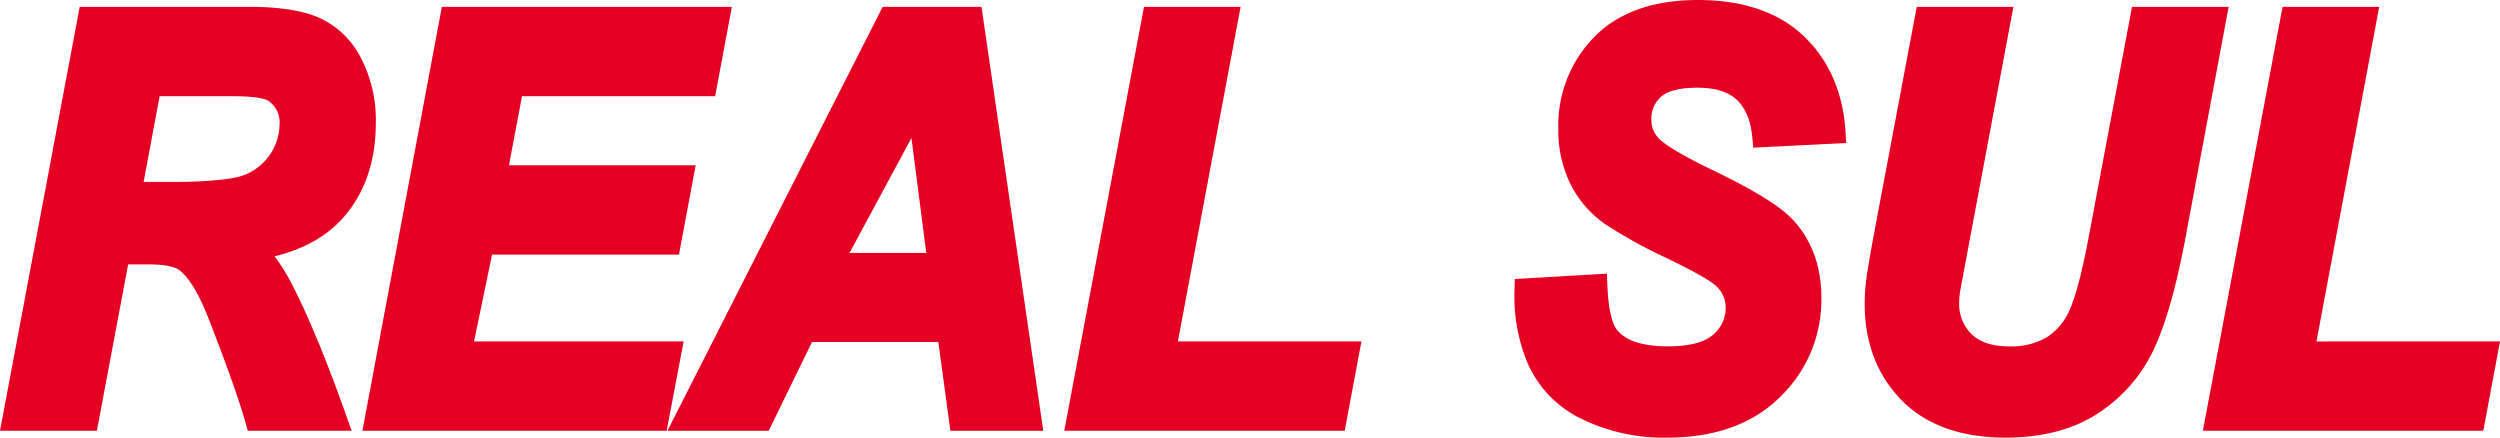
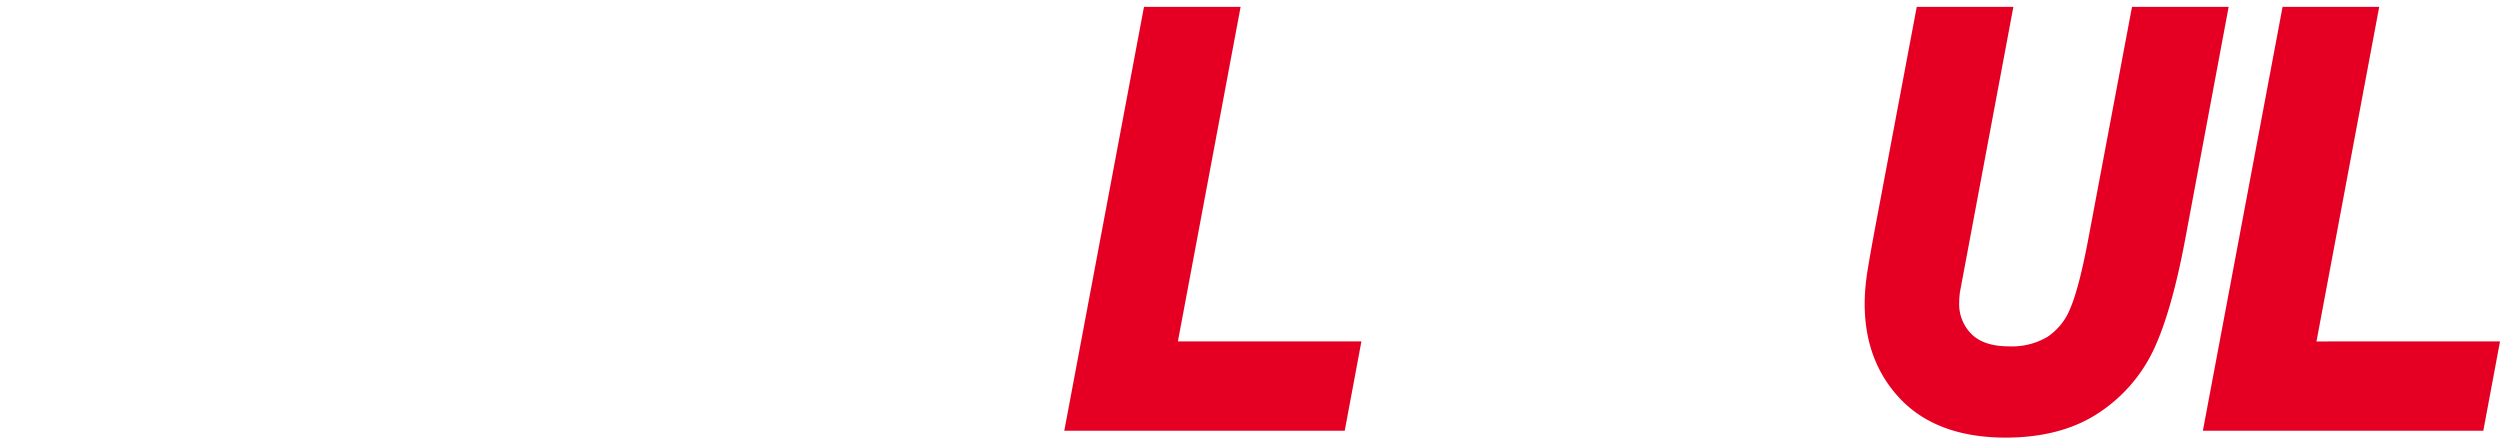
<svg xmlns="http://www.w3.org/2000/svg" width="500" height="87.523" viewBox="0 0 500 87.523">
  <g id="realsul" transform="translate(-226.246 -3517)">
-     <path id="Caminho_5495" data-name="Caminho 5495" d="M284.313,3572.921a40.32,40.32,0,0,0-3.146-4.99c6.1-1.475,10.874-4.257,14.218-8.3,4-4.827,6.02-10.992,6.02-18.322A26.921,26.921,0,0,0,298.292,3528a17.339,17.339,0,0,0-8.521-7.9c-3.369-1.384-7.854-2.058-13.711-2.058H242.187l-15.941,84.784h19.377l6.25-33.267h4.21c3.9,0,5.452.707,6.034,1.135,1.96,1.539,3.9,4.74,5.773,9.507,3.7,9.5,6.207,16.567,7.461,21.008l.456,1.617h20.764l-1.05-2.961C291.437,3588.348,287.668,3579.288,284.313,3572.921Zm-26.14-37.009h14.492c5.446,0,6.949.72,7.257.927a5.243,5.243,0,0,1,2.234,4.745,11.068,11.068,0,0,1-6.956,10.055c-1.6.65-5.507,1.426-15.032,1.426h-5.2Z" transform="translate(0 0.325)" fill="#e50023" />
-     <path id="Caminho_5496" data-name="Caminho 5496" d="M303.869,3584.962l3.605-17.373h37.383l3.339-17.866H310.856l2.606-13.811h38.629l3.339-17.867h-58l-15.889,84.783h60.851l3.4-17.867Z" transform="translate(17.185 0.325)" fill="#e50023" />
-     <path id="Caminho_5497" data-name="Caminho 5497" d="M371.126,3518.045l-43.044,84.784h20.257l8.66-17.756h25.262l2.411,17.756h18.578l-12.357-84.784Zm8.727,49.215H364.5l12.384-22.99Z" transform="translate(31.65 0.325)" fill="#e50023" />
    <path id="Caminho_5498" data-name="Caminho 5498" d="M423.9,3518.045H404.575l-15.941,84.783h56.086l3.339-17.867H411.355Z" transform="translate(50.469 0.325)" fill="#e50023" />
-     <path id="Caminho_5499" data-name="Caminho 5499" d="M493.906,3534.538c3.554,0,6.214.825,7.909,2.45,1.728,1.658,2.759,4.158,3.067,7.431l.2,2.116,18.587-.932-.14-2.243c-.493-7.886-3.3-14.318-8.335-19.117S503.016,3517,494,3517c-8.909,0-15.865,2.472-20.671,7.347a25.228,25.228,0,0,0-7.233,18.384,24.272,24.272,0,0,0,2.458,11.15,21.346,21.346,0,0,0,6.777,7.849,95.193,95.193,0,0,0,12.561,6.95c7.022,3.4,9.081,4.879,9.683,5.462l.033.03a5.733,5.733,0,0,1,1.948,4.4,6.9,6.9,0,0,1-2.508,5.361c-1.736,1.552-4.78,2.338-9.05,2.338-5.081,0-8.525-1.143-10.245-3.405-.592-.773-1.623-2.955-1.855-8.875l-.089-2.26-18.421,1.072-.05,2.043a34.607,34.607,0,0,0,2.8,15.218A22.386,22.386,0,0,0,470.78,3600.8a37.368,37.368,0,0,0,17.124,3.722c9.554,0,17.158-2.753,22.6-8.184a26.982,26.982,0,0,0,8.2-19.739c0-6.285-1.9-11.531-5.647-15.58-2.479-2.721-7.883-6.06-16.517-10.2-6.572-3.18-9.126-4.969-10.131-5.929a5.209,5.209,0,0,1-1.7-4.075,5.716,5.716,0,0,1,1.912-4.446C487.929,3535.17,490.447,3534.538,493.906,3534.538Z" transform="translate(71.819)" fill="#e50023" />
    <path id="Caminho_5500" data-name="Caminho 5500" d="M564.226,3518.045l-8.608,45.715c-1.277,6.891-2.535,11.8-3.742,14.595a12.247,12.247,0,0,1-4.575,5.7,14,14,0,0,1-7.656,1.894c-3.345,0-5.874-.824-7.516-2.454a8.4,8.4,0,0,1-2.467-6.287,15.918,15.918,0,0,1,.168-2.214l10.669-56.949H521.173l-8.313,44.124c-1.032,5.554-1.6,8.862-1.743,10.111a39.967,39.967,0,0,0-.36,5.146c0,7.764,2.463,14.23,7.319,19.223,4.873,5.01,11.9,7.549,20.88,7.549,7.434,0,13.708-1.674,18.651-4.977a30.88,30.88,0,0,0,11.066-12.861c2.329-5.038,4.406-12.35,6.17-21.733l8.709-46.582Z" transform="translate(88.423 0.325)" fill="#e50023" />
    <path id="Caminho_5501" data-name="Caminho 5501" d="M585.08,3584.962l12.547-66.917H578.3l-15.94,84.783h56.086l3.339-17.867Z" transform="translate(104.461 0.325)" fill="#e50023" />
  </g>
</svg>